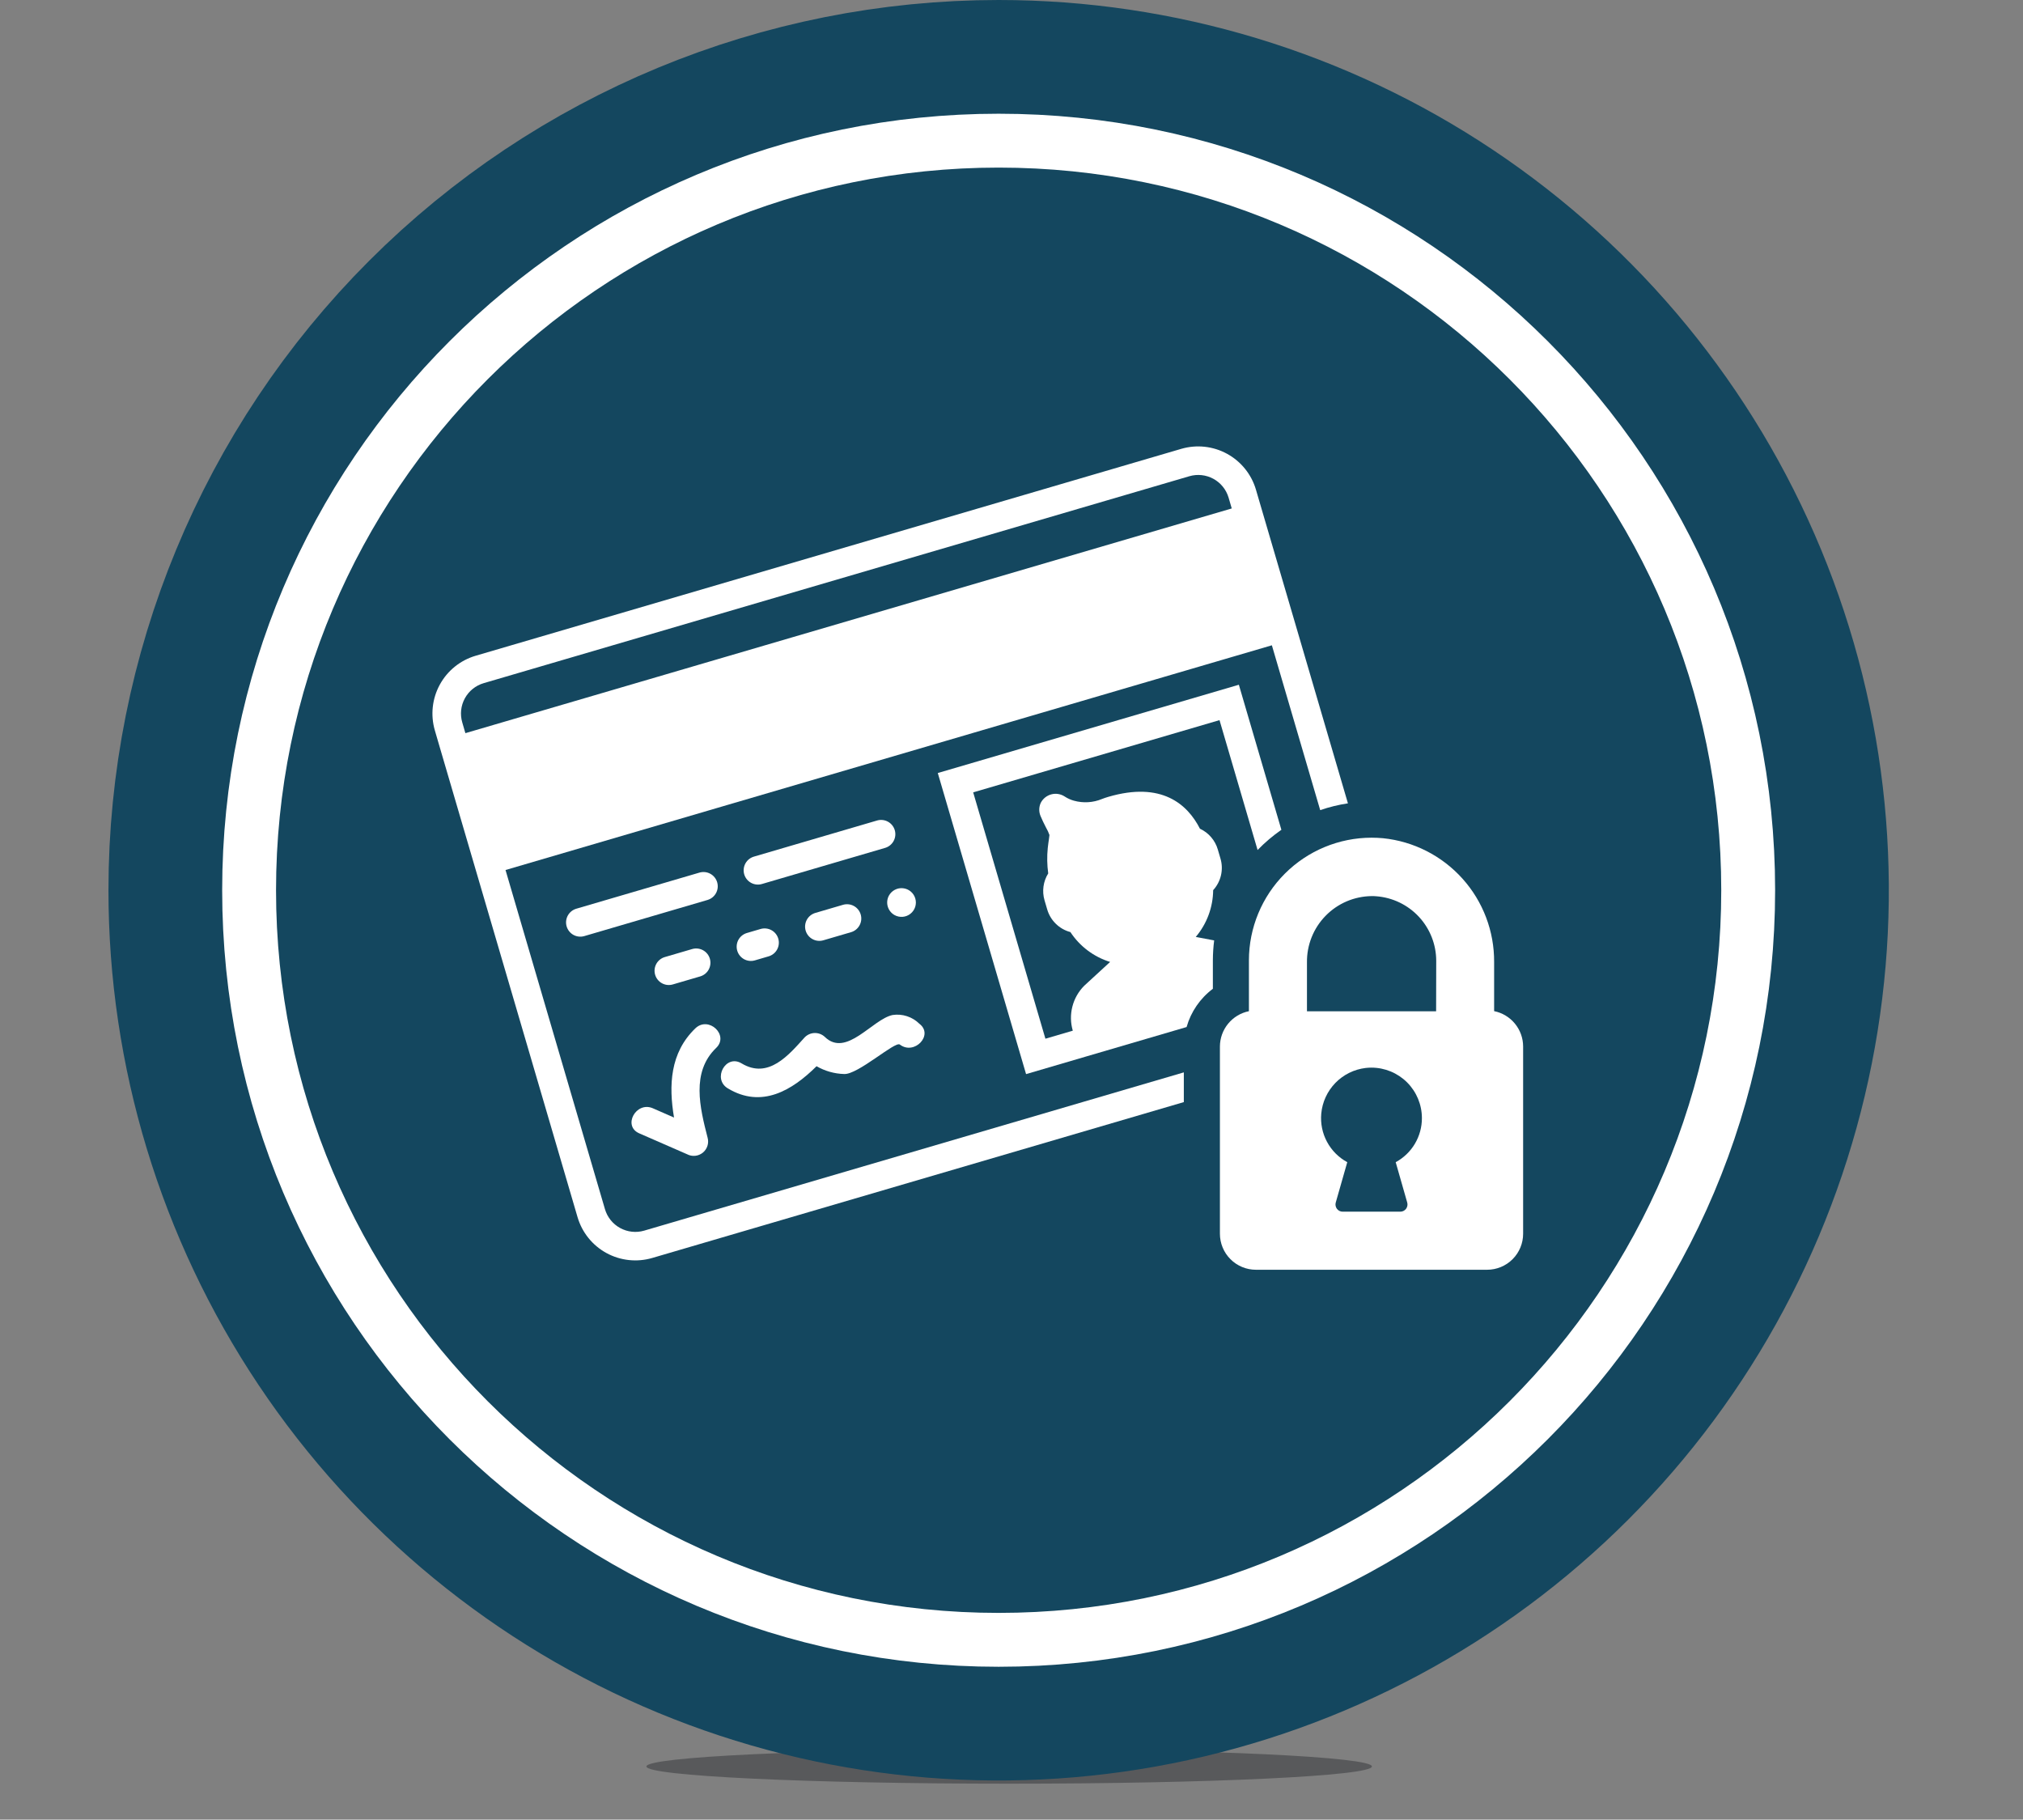
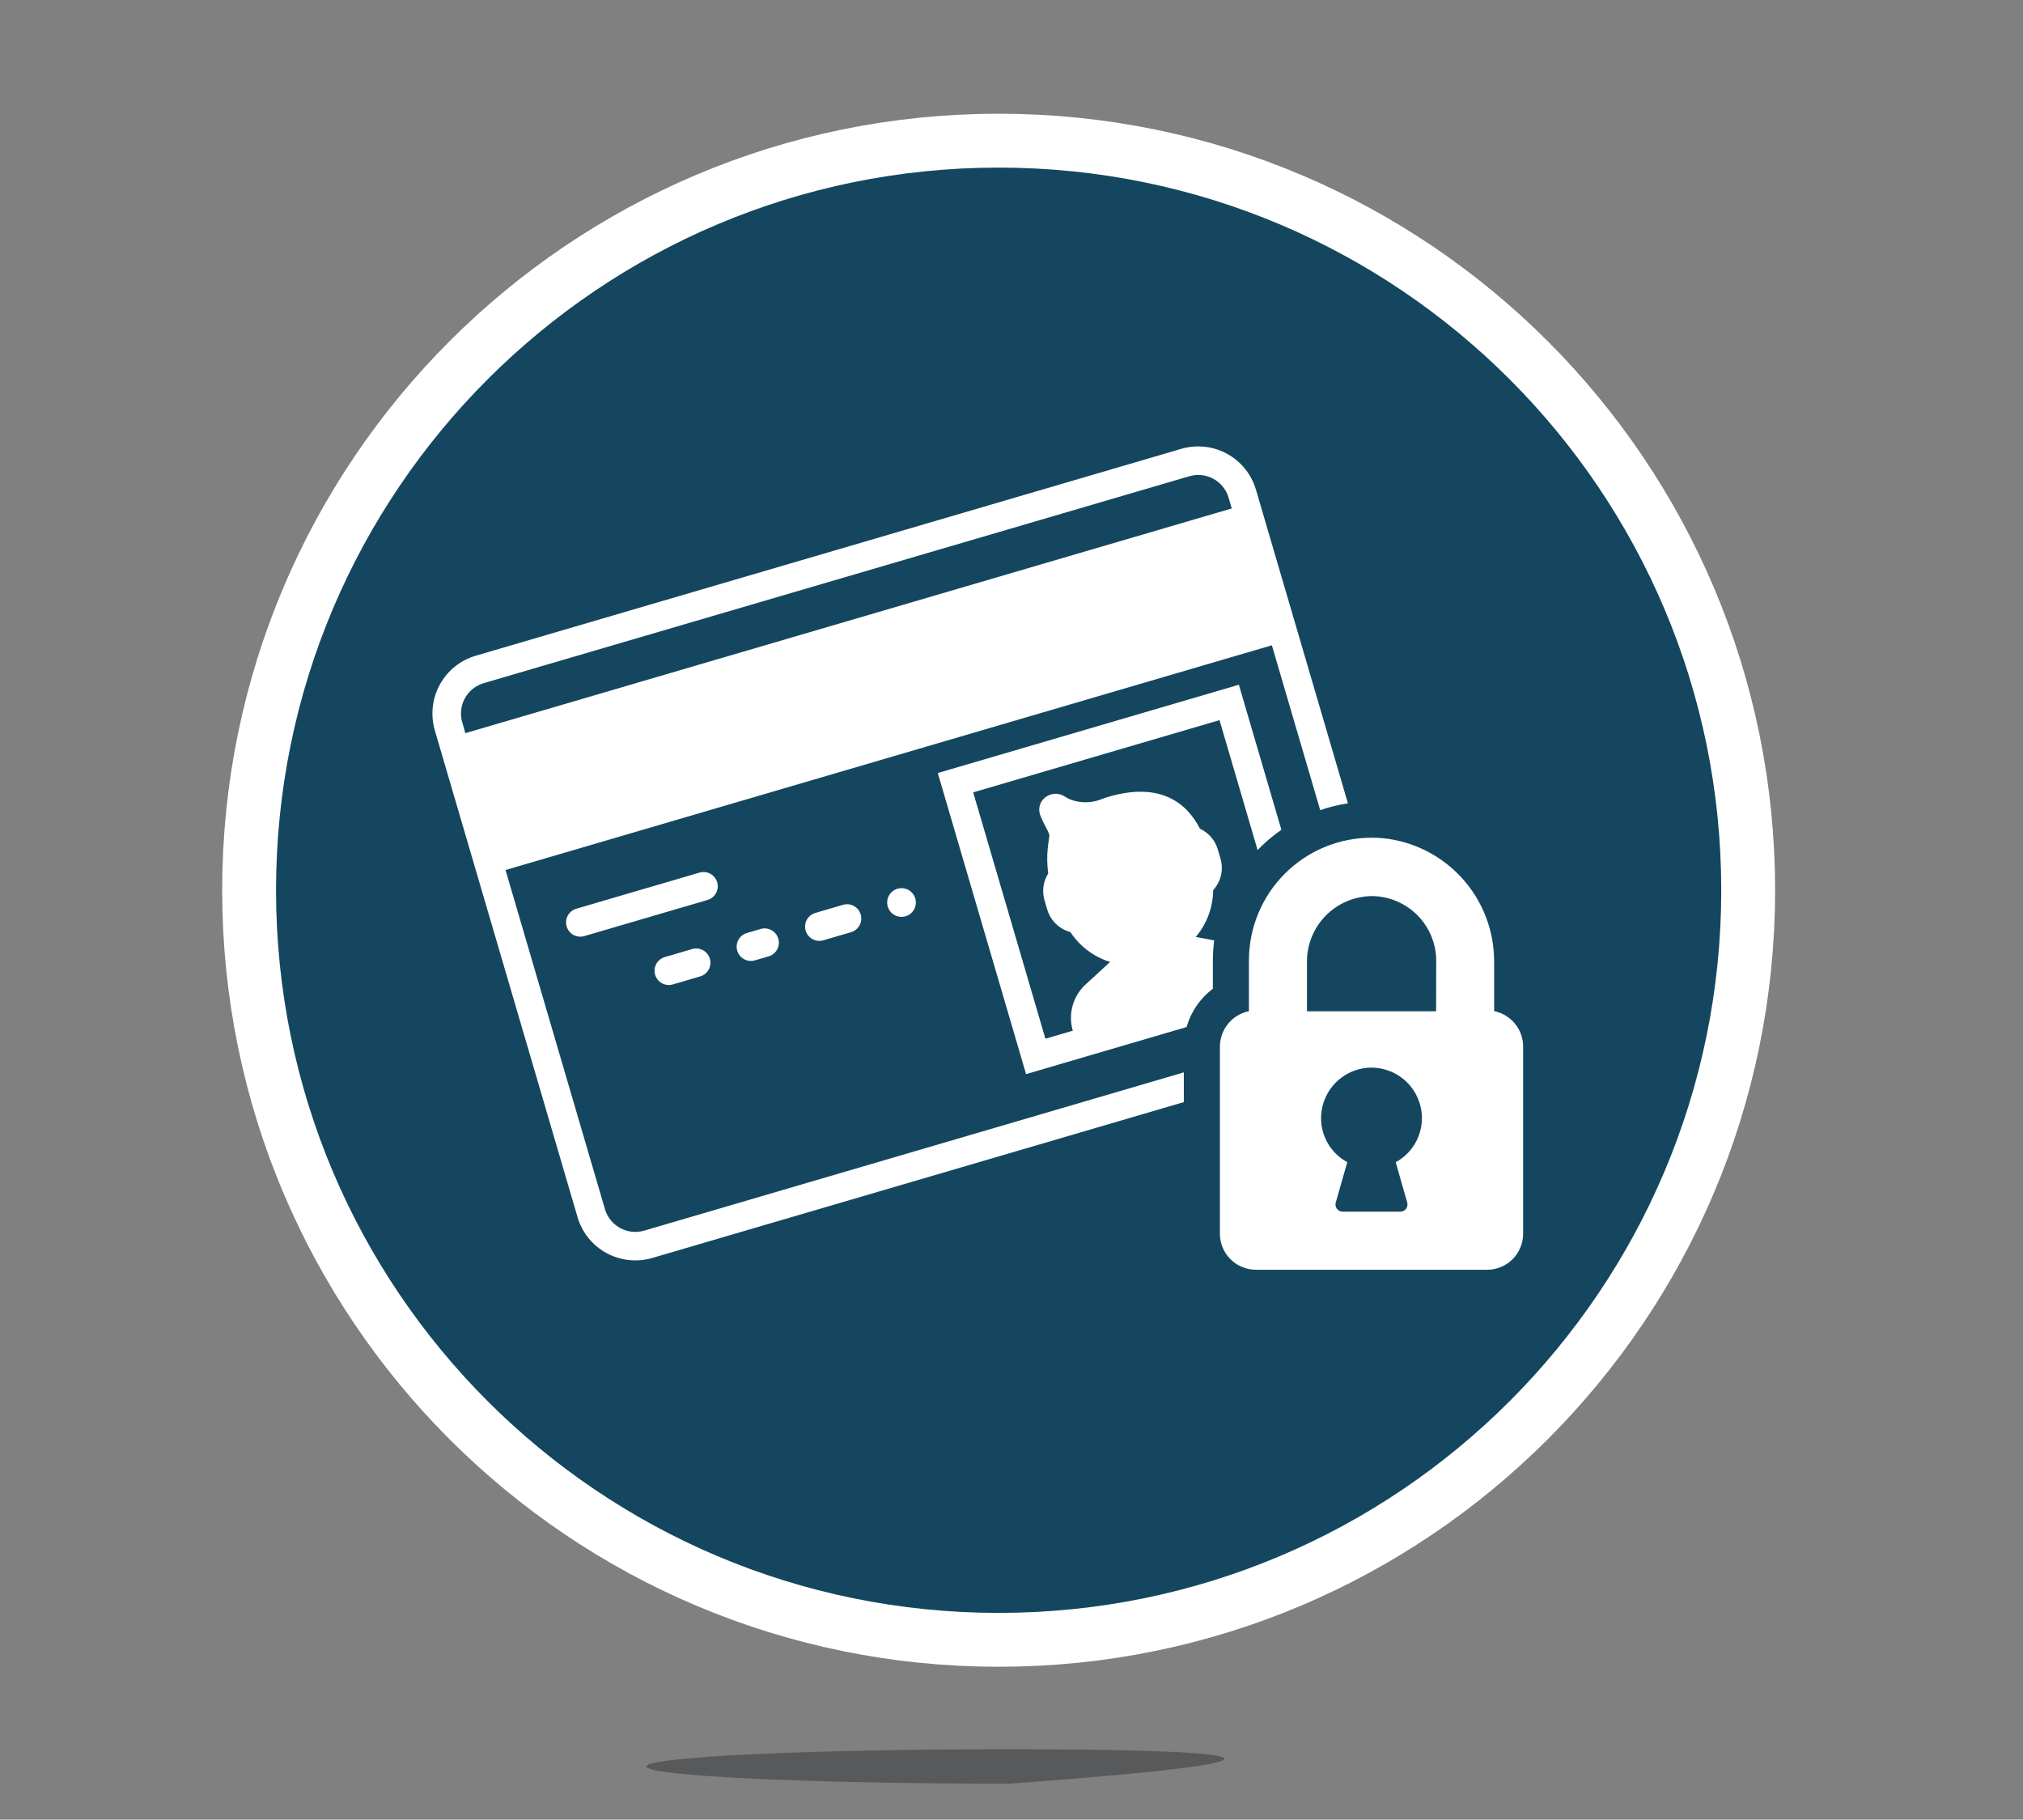
<svg xmlns="http://www.w3.org/2000/svg" width="169" height="152" viewBox="0 0 169 152" fill="none">
  <rect x="0" y="0" width="169" height="152" fill="#808080" stroke="none" />
-   <path d="M84.305 148.999C101.042 148.999 114.61 148.355 114.61 147.56C114.61 146.765 101.042 146.121 84.305 146.121C67.568 146.121 54 146.765 54 147.56C54 148.355 67.568 148.999 84.305 148.999Z" fill="#58595B" />
-   <path d="M83.426 14C95.365 14 107.036 17.54 116.964 24.174C126.891 30.807 134.628 40.234 139.197 51.265C143.766 62.295 144.961 74.433 142.632 86.143C140.303 97.853 134.554 108.609 126.111 117.051C117.669 125.494 106.913 131.243 95.203 133.572C83.493 135.901 71.355 134.706 60.325 130.137C49.294 125.568 39.867 117.831 33.233 107.904C26.6 97.976 23.06 86.305 23.06 74.366C23.06 58.356 29.42 43.002 40.741 31.681C52.062 20.36 67.416 14 83.426 14V14Z" fill="#14475f" stroke="#14475f" stroke-width="28" />
+   <path d="M84.305 148.999C114.61 146.765 101.042 146.121 84.305 146.121C67.568 146.121 54 146.765 54 147.56C54 148.355 67.568 148.999 84.305 148.999Z" fill="#58595B" />
  <path d="M83.426 134.732C116.765 134.732 143.792 107.705 143.792 74.366C143.792 41.027 116.765 14 83.426 14C50.087 14 23.06 41.027 23.06 74.366C23.06 107.705 50.087 134.732 83.426 134.732Z" fill="#14475f" stroke="white" stroke-width="9" stroke-miterlimit="10" />
  <path d="M83.426 134.732C116.765 134.732 143.792 107.705 143.792 74.366C143.792 41.027 116.765 14 83.426 14C50.087 14 23.06 41.027 23.06 74.366C23.06 107.705 50.087 134.732 83.426 134.732Z" fill="#14475f" />
  <path d="M59.912 73.7C59.868 73.55 59.795 73.41 59.697 73.288C59.599 73.166 59.477 73.065 59.34 72.99C59.203 72.915 59.052 72.867 58.896 72.851C58.741 72.834 58.583 72.848 58.433 72.892L48.144 75.909C47.994 75.953 47.854 76.026 47.732 76.124C47.61 76.223 47.509 76.344 47.434 76.481C47.359 76.618 47.312 76.769 47.295 76.925C47.278 77.08 47.292 77.238 47.337 77.388C47.38 77.538 47.454 77.677 47.552 77.799C47.65 77.921 47.771 78.023 47.908 78.098C48.046 78.173 48.197 78.22 48.352 78.236C48.508 78.253 48.665 78.239 48.815 78.195L59.104 75.178C59.254 75.134 59.394 75.061 59.516 74.963C59.638 74.865 59.739 74.744 59.815 74.606C59.89 74.469 59.937 74.319 59.954 74.163C59.97 74.007 59.956 73.85 59.912 73.7V73.7Z" fill="white" />
-   <path d="M73.295 68.533L63.006 71.55C62.853 71.592 62.709 71.663 62.584 71.76C62.459 71.858 62.354 71.98 62.276 72.118C62.199 72.257 62.149 72.409 62.132 72.567C62.114 72.725 62.127 72.884 62.172 73.037C62.217 73.189 62.291 73.331 62.392 73.454C62.492 73.577 62.616 73.679 62.756 73.753C62.896 73.828 63.05 73.874 63.208 73.888C63.366 73.903 63.526 73.885 63.677 73.837L73.966 70.82C74.263 70.726 74.511 70.519 74.657 70.244C74.804 69.969 74.836 69.647 74.749 69.349C74.661 69.05 74.46 68.797 74.188 68.644C73.916 68.492 73.596 68.452 73.295 68.533Z" fill="white" />
  <path d="M57.823 79.278L55.537 79.948C55.234 80.037 54.978 80.242 54.827 80.519C54.675 80.797 54.64 81.123 54.729 81.426C54.818 81.729 55.023 81.985 55.301 82.136C55.578 82.288 55.904 82.323 56.207 82.234L58.493 81.564C58.643 81.52 58.783 81.447 58.905 81.349C59.027 81.251 59.128 81.13 59.203 80.993C59.278 80.855 59.325 80.704 59.342 80.549C59.359 80.393 59.345 80.236 59.301 80.086C59.257 79.936 59.184 79.796 59.086 79.674C58.988 79.552 58.867 79.451 58.729 79.376C58.592 79.301 58.441 79.254 58.286 79.237C58.13 79.22 57.973 79.234 57.823 79.278V79.278Z" fill="white" />
  <path d="M61.588 79.415C61.632 79.565 61.705 79.705 61.803 79.827C61.901 79.949 62.022 80.05 62.159 80.126C62.297 80.201 62.447 80.248 62.603 80.265C62.759 80.281 62.916 80.267 63.066 80.223L64.209 79.888C64.359 79.844 64.499 79.771 64.621 79.673C64.743 79.575 64.844 79.454 64.919 79.317C64.994 79.179 65.041 79.029 65.058 78.873C65.075 78.718 65.061 78.56 65.017 78.41C64.973 78.26 64.9 78.12 64.802 77.998C64.704 77.876 64.583 77.775 64.445 77.7C64.308 77.625 64.157 77.578 64.002 77.561C63.846 77.544 63.689 77.558 63.539 77.602L62.396 77.937C62.246 77.981 62.106 78.054 61.984 78.152C61.862 78.25 61.761 78.371 61.685 78.508C61.61 78.646 61.563 78.797 61.547 78.952C61.53 79.108 61.544 79.265 61.588 79.415V79.415Z" fill="white" />
  <path d="M70.398 75.59L68.112 76.261C67.962 76.305 67.822 76.378 67.7 76.476C67.578 76.574 67.477 76.695 67.402 76.832C67.327 76.97 67.28 77.121 67.263 77.276C67.246 77.432 67.26 77.589 67.304 77.739C67.348 77.889 67.421 78.029 67.519 78.151C67.617 78.273 67.738 78.374 67.876 78.449C68.013 78.524 68.164 78.572 68.319 78.588C68.475 78.605 68.632 78.591 68.782 78.547L71.069 77.877C71.222 77.836 71.366 77.764 71.491 77.667C71.616 77.57 71.721 77.448 71.799 77.309C71.876 77.171 71.926 77.018 71.944 76.86C71.961 76.703 71.948 76.543 71.903 76.391C71.858 76.238 71.784 76.096 71.683 75.973C71.583 75.85 71.459 75.748 71.319 75.674C71.179 75.599 71.025 75.553 70.867 75.539C70.709 75.525 70.549 75.542 70.398 75.59V75.59Z" fill="white" />
  <path d="M74.257 74.819C74.108 75.098 74.074 75.424 74.163 75.728C74.252 76.031 74.457 76.288 74.733 76.442C74.941 76.556 75.179 76.607 75.416 76.586C75.652 76.566 75.878 76.475 76.063 76.326C76.248 76.178 76.385 75.978 76.457 75.751C76.528 75.524 76.53 75.281 76.463 75.053C76.397 74.825 76.263 74.622 76.081 74.47C75.899 74.317 75.675 74.223 75.439 74.198C75.202 74.172 74.964 74.218 74.753 74.329C74.543 74.44 74.37 74.61 74.257 74.819V74.819Z" fill="white" />
-   <path d="M58.091 85.9C55.968 87.938 55.856 90.677 56.308 93.353L54.541 92.58C53.141 91.969 51.989 94.055 53.398 94.671C54.731 95.251 56.065 95.834 57.398 96.418C57.605 96.527 57.84 96.573 58.072 96.55C58.305 96.527 58.526 96.437 58.709 96.29C58.891 96.144 59.026 95.947 59.098 95.724C59.17 95.501 59.175 95.263 59.113 95.037C58.47 92.537 57.725 89.556 59.828 87.537C60.933 86.475 59.198 84.841 58.091 85.9Z" fill="white" />
-   <path d="M60.803 90.917C63.623 92.617 66.173 91.093 68.214 89.066C68.915 89.47 69.705 89.694 70.514 89.717C71.663 89.787 74.777 86.952 75.171 87.255C76.376 88.18 78.028 86.455 76.807 85.521C76.516 85.233 76.162 85.016 75.772 84.889C75.383 84.761 74.969 84.727 74.564 84.788C72.864 85.151 70.701 88.373 68.901 86.613C68.67 86.399 68.364 86.283 68.049 86.292C67.734 86.301 67.435 86.434 67.217 86.661C65.889 88.129 64.192 90.178 61.947 88.827C60.626 88.033 59.488 90.127 60.803 90.917Z" fill="white" />
  <path d="M50.538 101.009L42.231 72.676L106.251 53.904L110.289 67.674C111.042 67.414 111.817 67.224 112.605 67.106L108.538 53.234L105.183 41.8L104.92 40.9C104.544 39.622 103.676 38.546 102.507 37.907C101.339 37.269 99.965 37.12 98.686 37.493L39.734 54.778C38.456 55.154 37.38 56.022 36.741 57.191C36.103 58.36 35.954 59.734 36.327 61.013L36.589 61.913L39.941 73.345L48.249 101.678C48.625 102.956 49.493 104.032 50.661 104.671C51.83 105.309 53.205 105.458 54.483 105.085L98.896 92.063V89.58L53.816 102.8C53.144 102.997 52.421 102.918 51.807 102.582C51.192 102.247 50.736 101.681 50.538 101.009V101.009ZM38.878 61.244L38.616 60.344C38.419 59.672 38.498 58.949 38.833 58.335C39.169 57.72 39.735 57.264 40.407 57.067L99.359 39.781C100.031 39.585 100.754 39.663 101.369 39.999C101.983 40.335 102.439 40.901 102.637 41.573L102.899 42.473L38.878 61.244Z" fill="white" />
  <path d="M101.347 74.358C101.668 74.008 101.893 73.581 102 73.118C102.107 72.655 102.092 72.173 101.957 71.717L101.733 70.954C101.622 70.576 101.431 70.227 101.174 69.929C100.917 69.63 100.599 69.391 100.242 69.225C99.197 67.175 97.037 65.259 92.584 66.565C92.409 66.616 92.238 66.674 92.075 66.737C91.327 67.051 90.495 67.103 89.714 66.885C89.442 66.81 89.183 66.693 88.947 66.538C88.784 66.431 88.601 66.36 88.409 66.328C88.216 66.296 88.02 66.305 87.831 66.355C87.643 66.404 87.467 66.492 87.314 66.613C87.162 66.735 87.037 66.886 86.947 67.059C86.867 67.231 86.823 67.417 86.819 67.606C86.815 67.796 86.851 67.984 86.924 68.159C87.043 68.443 87.194 68.771 87.38 69.125C87.498 69.323 87.595 69.534 87.67 69.752C87.67 69.795 87.648 69.952 87.629 70.085C87.599 70.285 87.563 70.521 87.529 70.837C87.458 71.544 87.471 72.257 87.567 72.961C87.361 73.291 87.226 73.661 87.173 74.047C87.12 74.433 87.148 74.825 87.257 75.199L87.481 75.961C87.613 76.418 87.861 76.834 88.201 77.166C88.541 77.499 88.961 77.739 89.421 77.861C90.204 79.052 91.376 79.934 92.738 80.355L90.582 82.337C90.099 82.819 89.755 83.422 89.586 84.082C89.416 84.743 89.428 85.438 89.619 86.092V86.098L87.333 86.768L81.299 66.19L101.877 60.156L105.058 71.006C105.664 70.379 106.33 69.814 107.046 69.317L103.493 57.199L78.342 64.574L85.717 89.725L90.691 88.266L99.127 85.793C99.489 84.516 100.26 83.394 101.322 82.598V80.216C101.324 79.661 101.36 79.107 101.43 78.556L99.893 78.266C100.819 77.173 101.333 75.79 101.347 74.358V74.358Z" fill="white" />
  <path d="M124.818 84.464V80.364C124.834 77.794 123.892 75.309 122.174 73.397C120.457 71.484 118.088 70.279 115.531 70.019C115.21 69.99 114.891 69.976 114.576 69.976C111.861 69.979 109.257 71.059 107.337 72.979C105.417 74.899 104.337 77.503 104.334 80.218V84.469C103.652 84.606 103.039 84.975 102.598 85.512C102.156 86.049 101.914 86.722 101.911 87.417V103.06C101.911 103.455 101.989 103.846 102.14 104.211C102.291 104.576 102.513 104.908 102.792 105.187C103.071 105.466 103.403 105.688 103.768 105.839C104.133 105.991 104.524 106.068 104.919 106.068H124.233C125.031 106.068 125.796 105.751 126.36 105.187C126.924 104.623 127.241 103.858 127.241 103.06V87.417C127.24 86.721 126.997 86.047 126.556 85.509C126.114 84.971 125.5 84.601 124.818 84.464V84.464ZM117.558 100.451C117.584 100.541 117.588 100.635 117.571 100.726C117.554 100.818 117.516 100.904 117.46 100.979C117.404 101.053 117.332 101.113 117.248 101.154C117.165 101.196 117.073 101.218 116.98 101.217H112.166C112.073 101.218 111.981 101.196 111.898 101.154C111.814 101.113 111.742 101.053 111.686 100.979C111.63 100.904 111.592 100.818 111.575 100.726C111.558 100.635 111.562 100.541 111.588 100.451L112.55 97.082C111.831 96.693 111.242 96.101 110.856 95.38C110.47 94.66 110.303 93.841 110.377 93.027C110.465 92.061 110.881 91.156 111.557 90.461C112.233 89.767 113.127 89.325 114.09 89.211C114.25 89.193 114.412 89.184 114.573 89.184C115.69 89.186 116.76 89.63 117.55 90.419C118.339 91.209 118.783 92.279 118.785 93.396C118.788 94.151 118.585 94.893 118.199 95.542C117.814 96.191 117.259 96.723 116.595 97.082L117.558 100.451ZM119.972 84.477H109.183V80.4C109.173 79.681 109.304 78.967 109.57 78.299C109.836 77.631 110.231 77.022 110.733 76.507C111.234 75.992 111.832 75.581 112.493 75.297C113.154 75.014 113.864 74.864 114.583 74.855C114.712 74.855 114.842 74.855 114.973 74.869C116.335 74.972 117.608 75.585 118.537 76.586C119.465 77.588 119.981 78.903 119.981 80.269L119.972 84.477Z" fill="white" />
</svg>